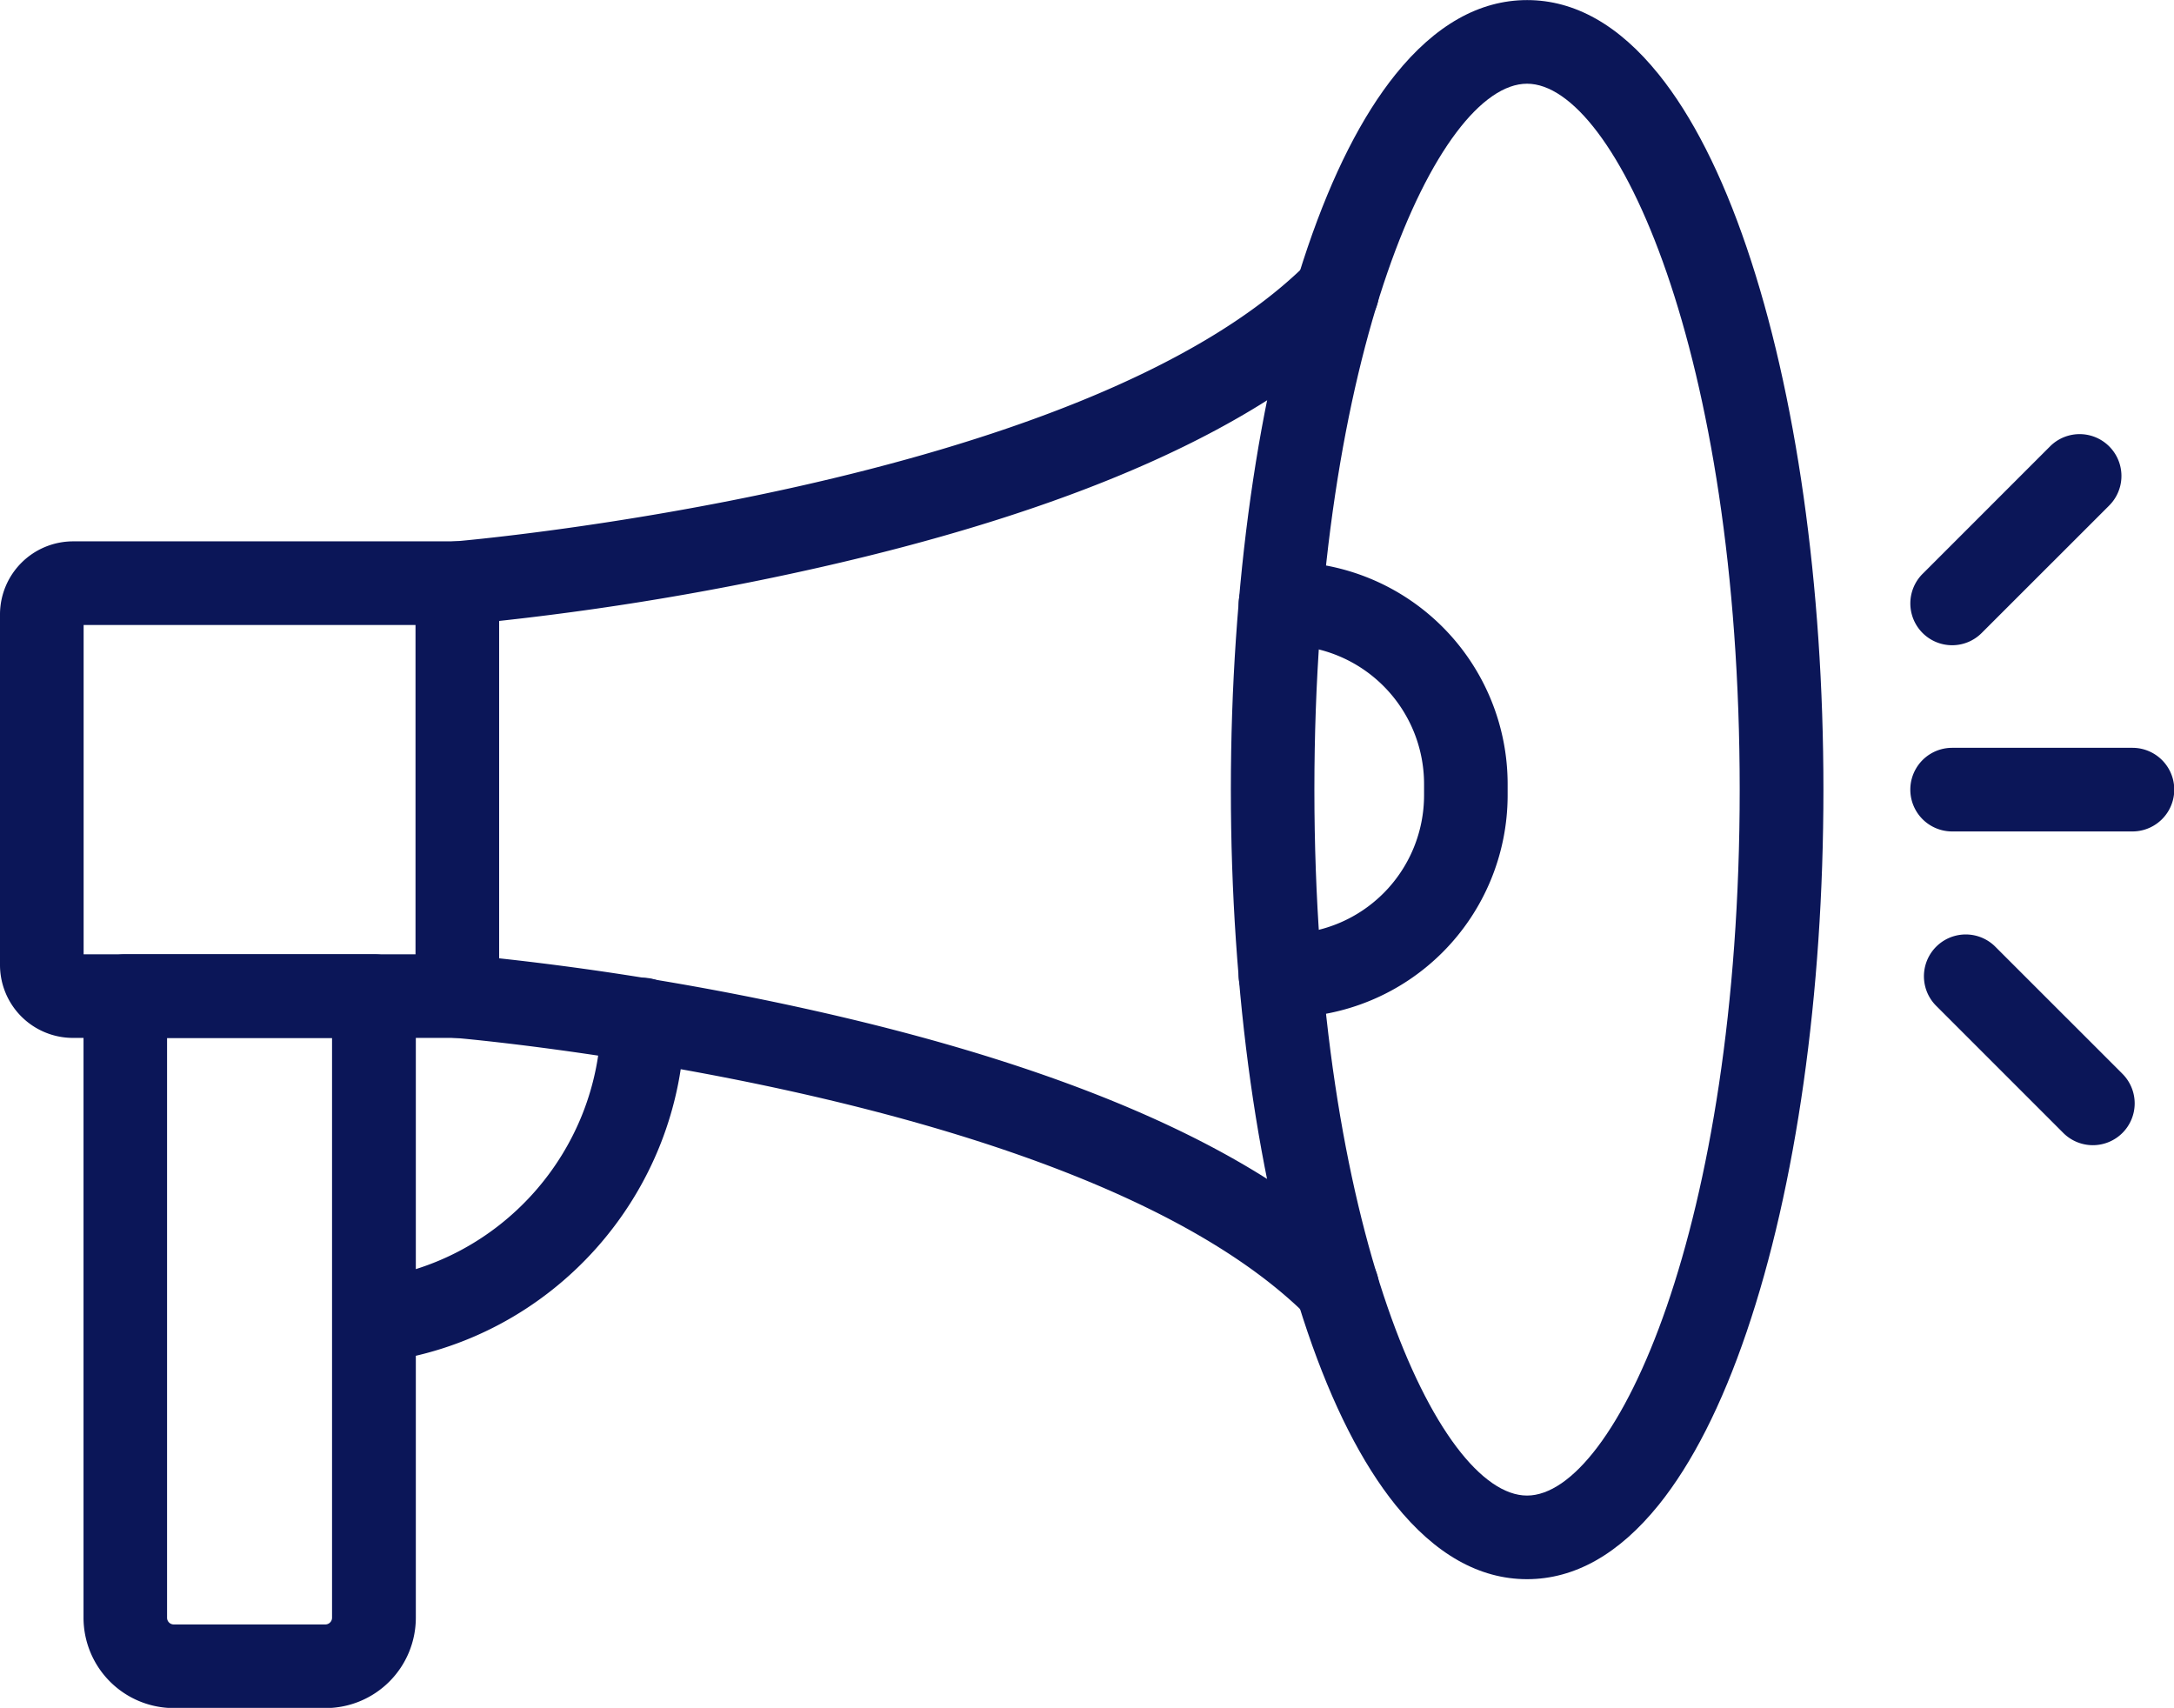
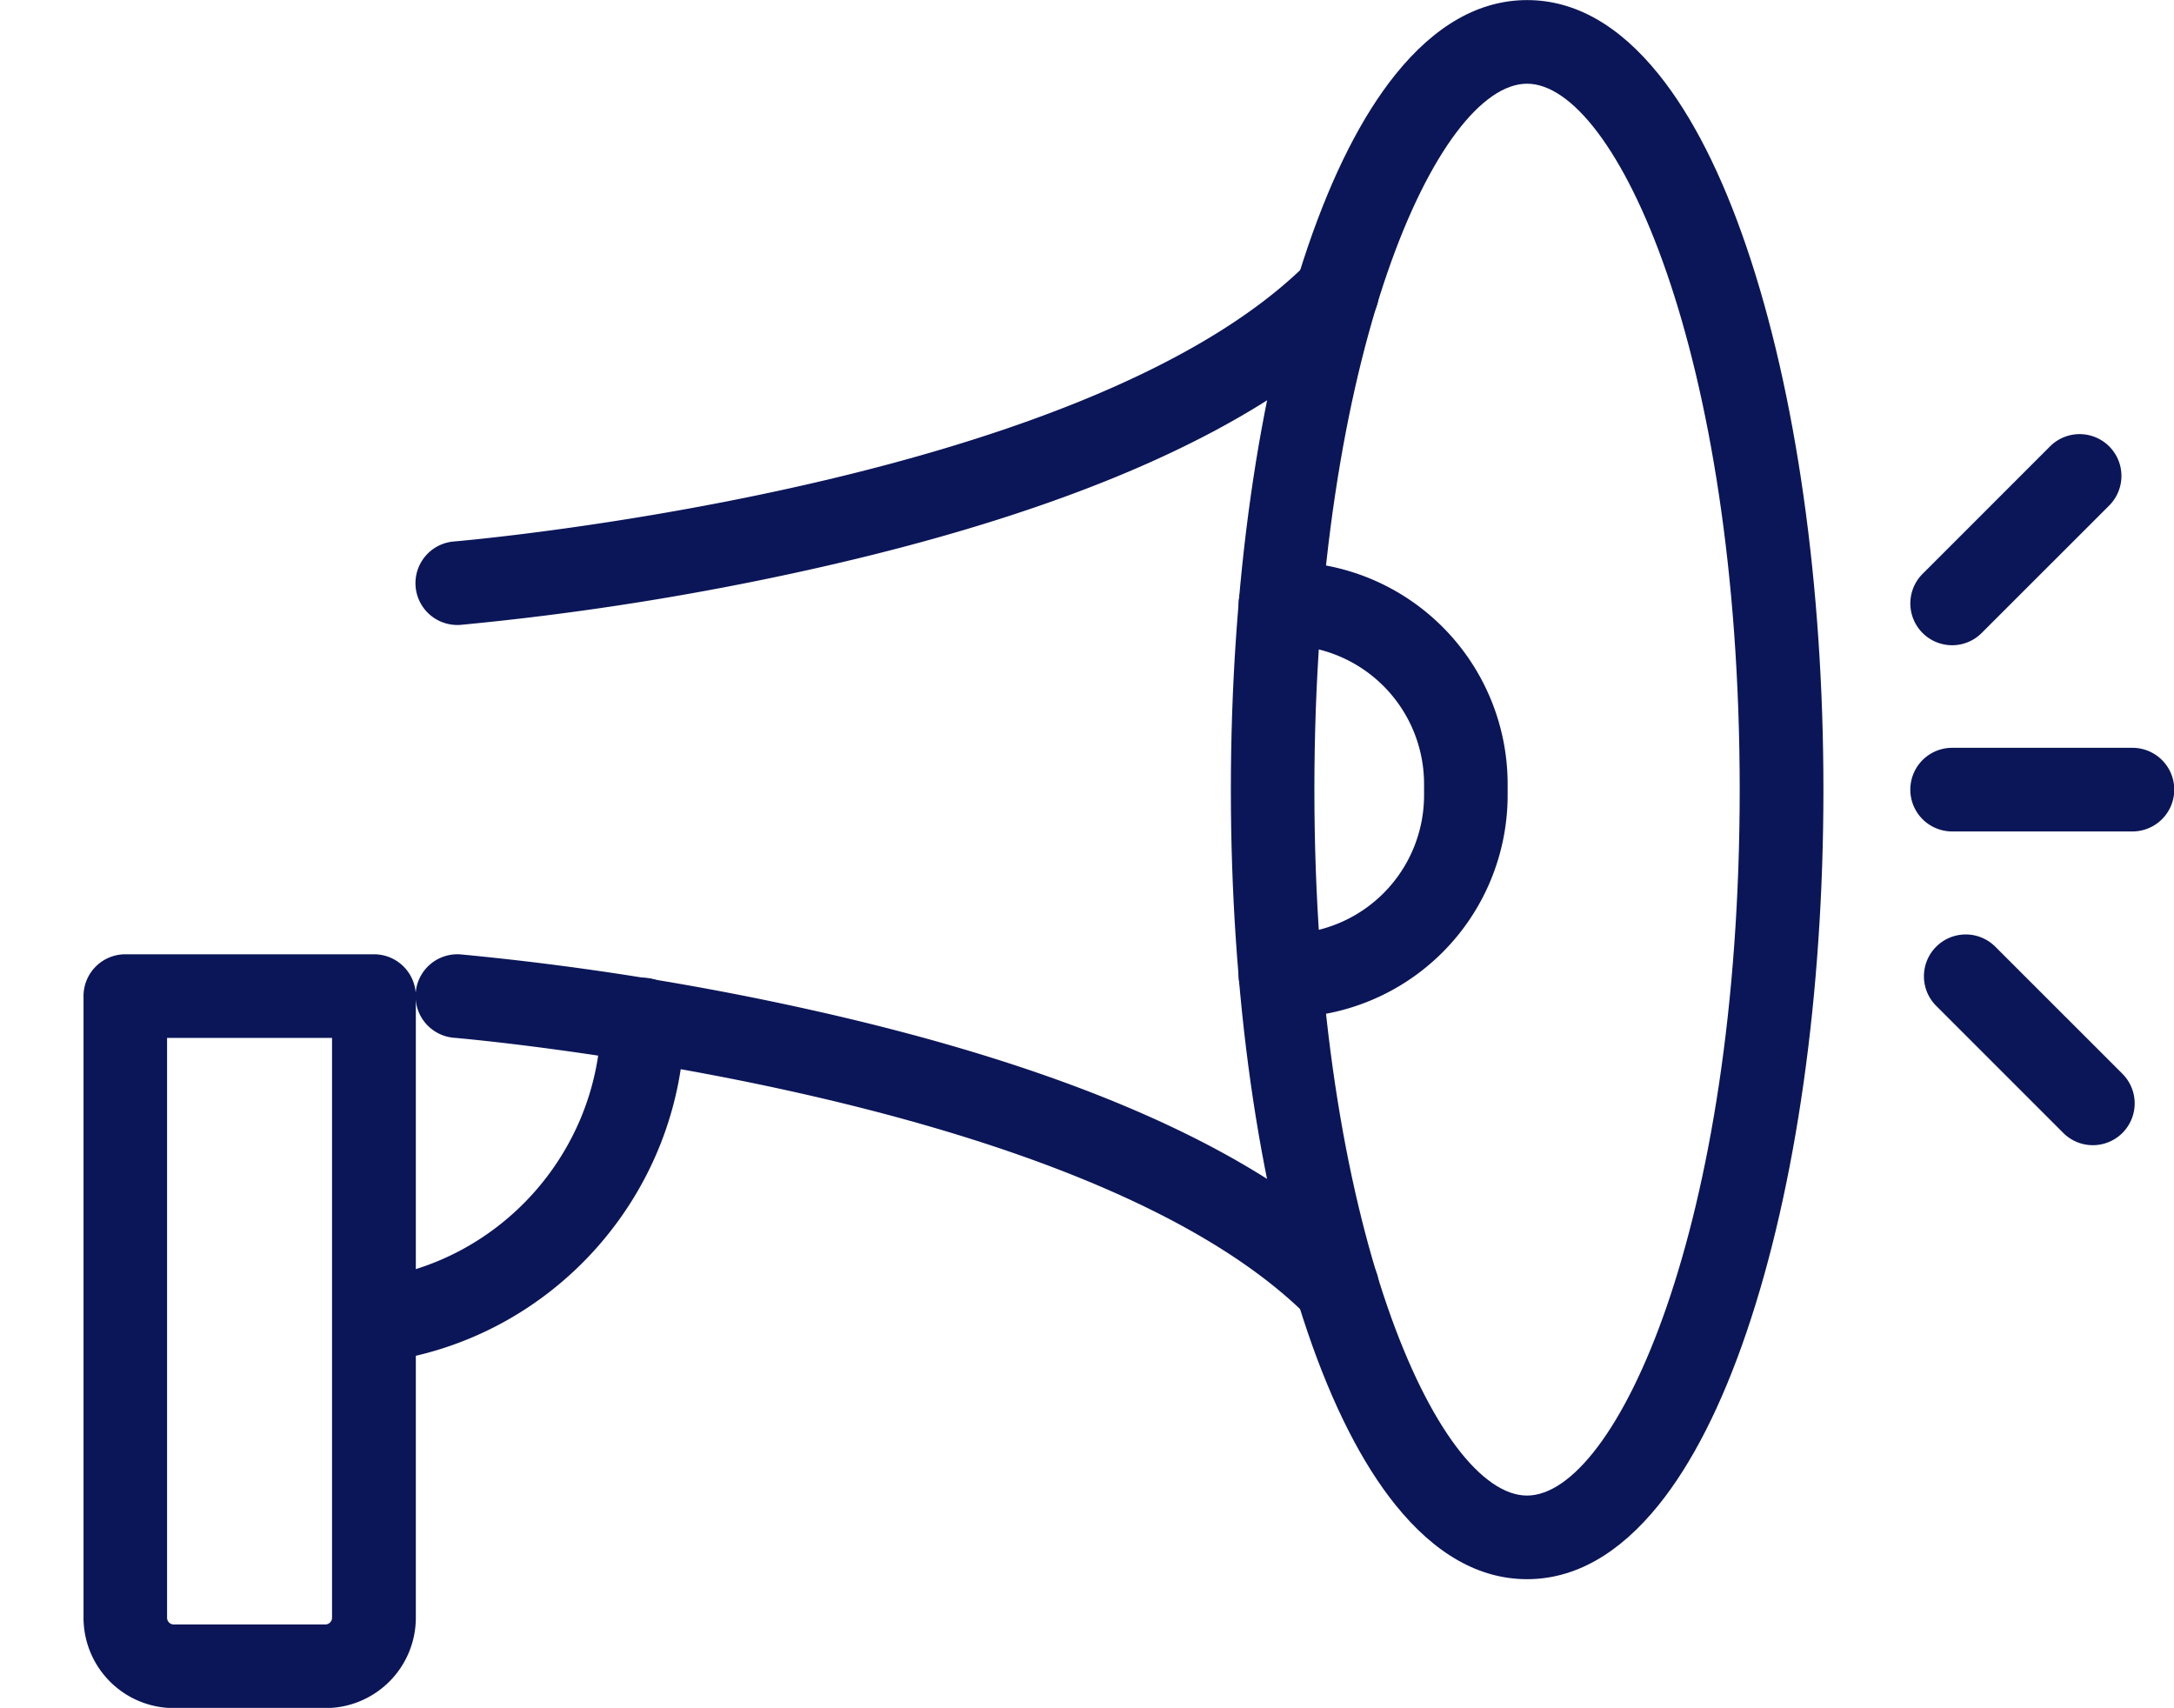
<svg xmlns="http://www.w3.org/2000/svg" data-name="Layer 1" fill="#0b1658" height="653.5" preserveAspectRatio="xMidYMid meet" version="1" viewBox="84.0 173.2 831.9 653.5" width="831.9" zoomAndPan="magnify">
  <g id="change1_1">
    <path d="M227.07,694.56a16,16,0,0,1-1.91-31.88c50.17-6.09,88.36-48.87,88.83-99.51a16,16,0,0,1,16-15.85h.15A16,16,0,0,1,346,563.47c-.62,66.65-50.9,122.95-117,131A16.2,16.2,0,0,1,227.07,694.56Z" />
  </g>
  <g id="change1_2">
    <path d="M900,491.34H831a16,16,0,0,1,0-32h69a16,16,0,0,1,0,32Z" />
  </g>
  <g id="change1_3">
    <path d="M884.84,611.39a16,16,0,0,1-11.31-4.69l-48.8-48.8a16,16,0,0,1,22.63-22.62l48.8,48.79a16,16,0,0,1-11.32,27.32Z" />
  </g>
  <g id="change1_4">
    <path d="M831,420.09a16,16,0,0,1-11.31-27.31L868.47,344a16,16,0,1,1,22.63,22.63L842.31,415.4A15.94,15.94,0,0,1,831,420.09Z" />
  </g>
  <g id="change1_5">
    <path d="M208.52,826.77h-58a34.59,34.59,0,0,1-34.56-34.56V554.34a16,16,0,0,1,16-16h95.16a16,16,0,0,1,16,16V792.21A34.6,34.6,0,0,1,208.52,826.77ZM147.93,570.34V792.21a2.56,2.56,0,0,0,2.56,2.56h58a2.57,2.57,0,0,0,2.57-2.56V570.34Z" />
  </g>
  <g id="change1_6">
    <path d="M575.92,562.54a25.53,25.53,0,0,1-5.31-.56,16,16,0,0,1,5.9-31.44,53.07,53.07,0,0,0,52.42-53v-4.4a53.07,53.07,0,0,0-52.41-53,16,16,0,0,1-5.9-31.44,25.49,25.49,0,0,1,5.29-.56,85.11,85.11,0,0,1,85,85v4.4A85.1,85.1,0,0,1,575.92,562.54Zm1.41-31.85h0Zm0-110.7h0Z" />
  </g>
  <g id="change1_7">
    <path d="M668.33,777.45c-18.23,0-35.17-9.57-50.37-28.45-12.77-15.87-24.08-38.14-33.63-66.19C565.39,627.15,555,553.47,555,475.34s10.43-151.81,29.37-207.47c9.55-28.05,20.86-50.32,33.63-66.19,15.2-18.88,32.14-28.45,50.37-28.45s35.18,9.57,50.37,28.45c12.77,15.87,24.09,38.14,33.63,66.19,18.94,55.66,29.38,129.34,29.38,207.47s-10.44,151.81-29.38,207.47c-9.54,28.05-20.86,50.32-33.63,66.19C703.51,767.88,686.56,777.45,668.33,777.45Zm0-572.22c-34,0-81.37,102.76-81.37,270.11s47.39,270.11,81.37,270.11,81.38-102.76,81.38-270.11S702.31,205.23,668.33,205.23Z" />
  </g>
  <g id="change1_8">
-     <path d="M259,570.34H111.94A27.93,27.93,0,0,1,84,542.4V408.27A28,28,0,0,1,112,380.34H259a16,16,0,0,1,16,16v158A16,16,0,0,1,259,570.34Zm-143-32H243v-126H116Z" />
-   </g>
+     </g>
  <g id="change1_9">
    <path d="M259,412.34a16,16,0,0,1-1.28-31.95h0c2.39-.19,240.67-20.62,326.64-106.59A16,16,0,0,1,607,296.42c-40,40-110.76,71.66-210.33,94.11a1087.66,1087.66,0,0,1-136.34,21.76C259.88,412.32,259.44,412.34,259,412.34Z" />
  </g>
  <g id="change1_10">
    <path d="M595.67,681.57a15.92,15.92,0,0,1-11.31-4.69c-86.05-86-324.25-106.4-326.64-106.59a16,16,0,1,1,2.6-31.9,1087.66,1087.66,0,0,1,136.34,21.76C496.23,582.6,567,614.26,607,654.26a16,16,0,0,1-11.32,27.31Z" />
  </g>
</svg>